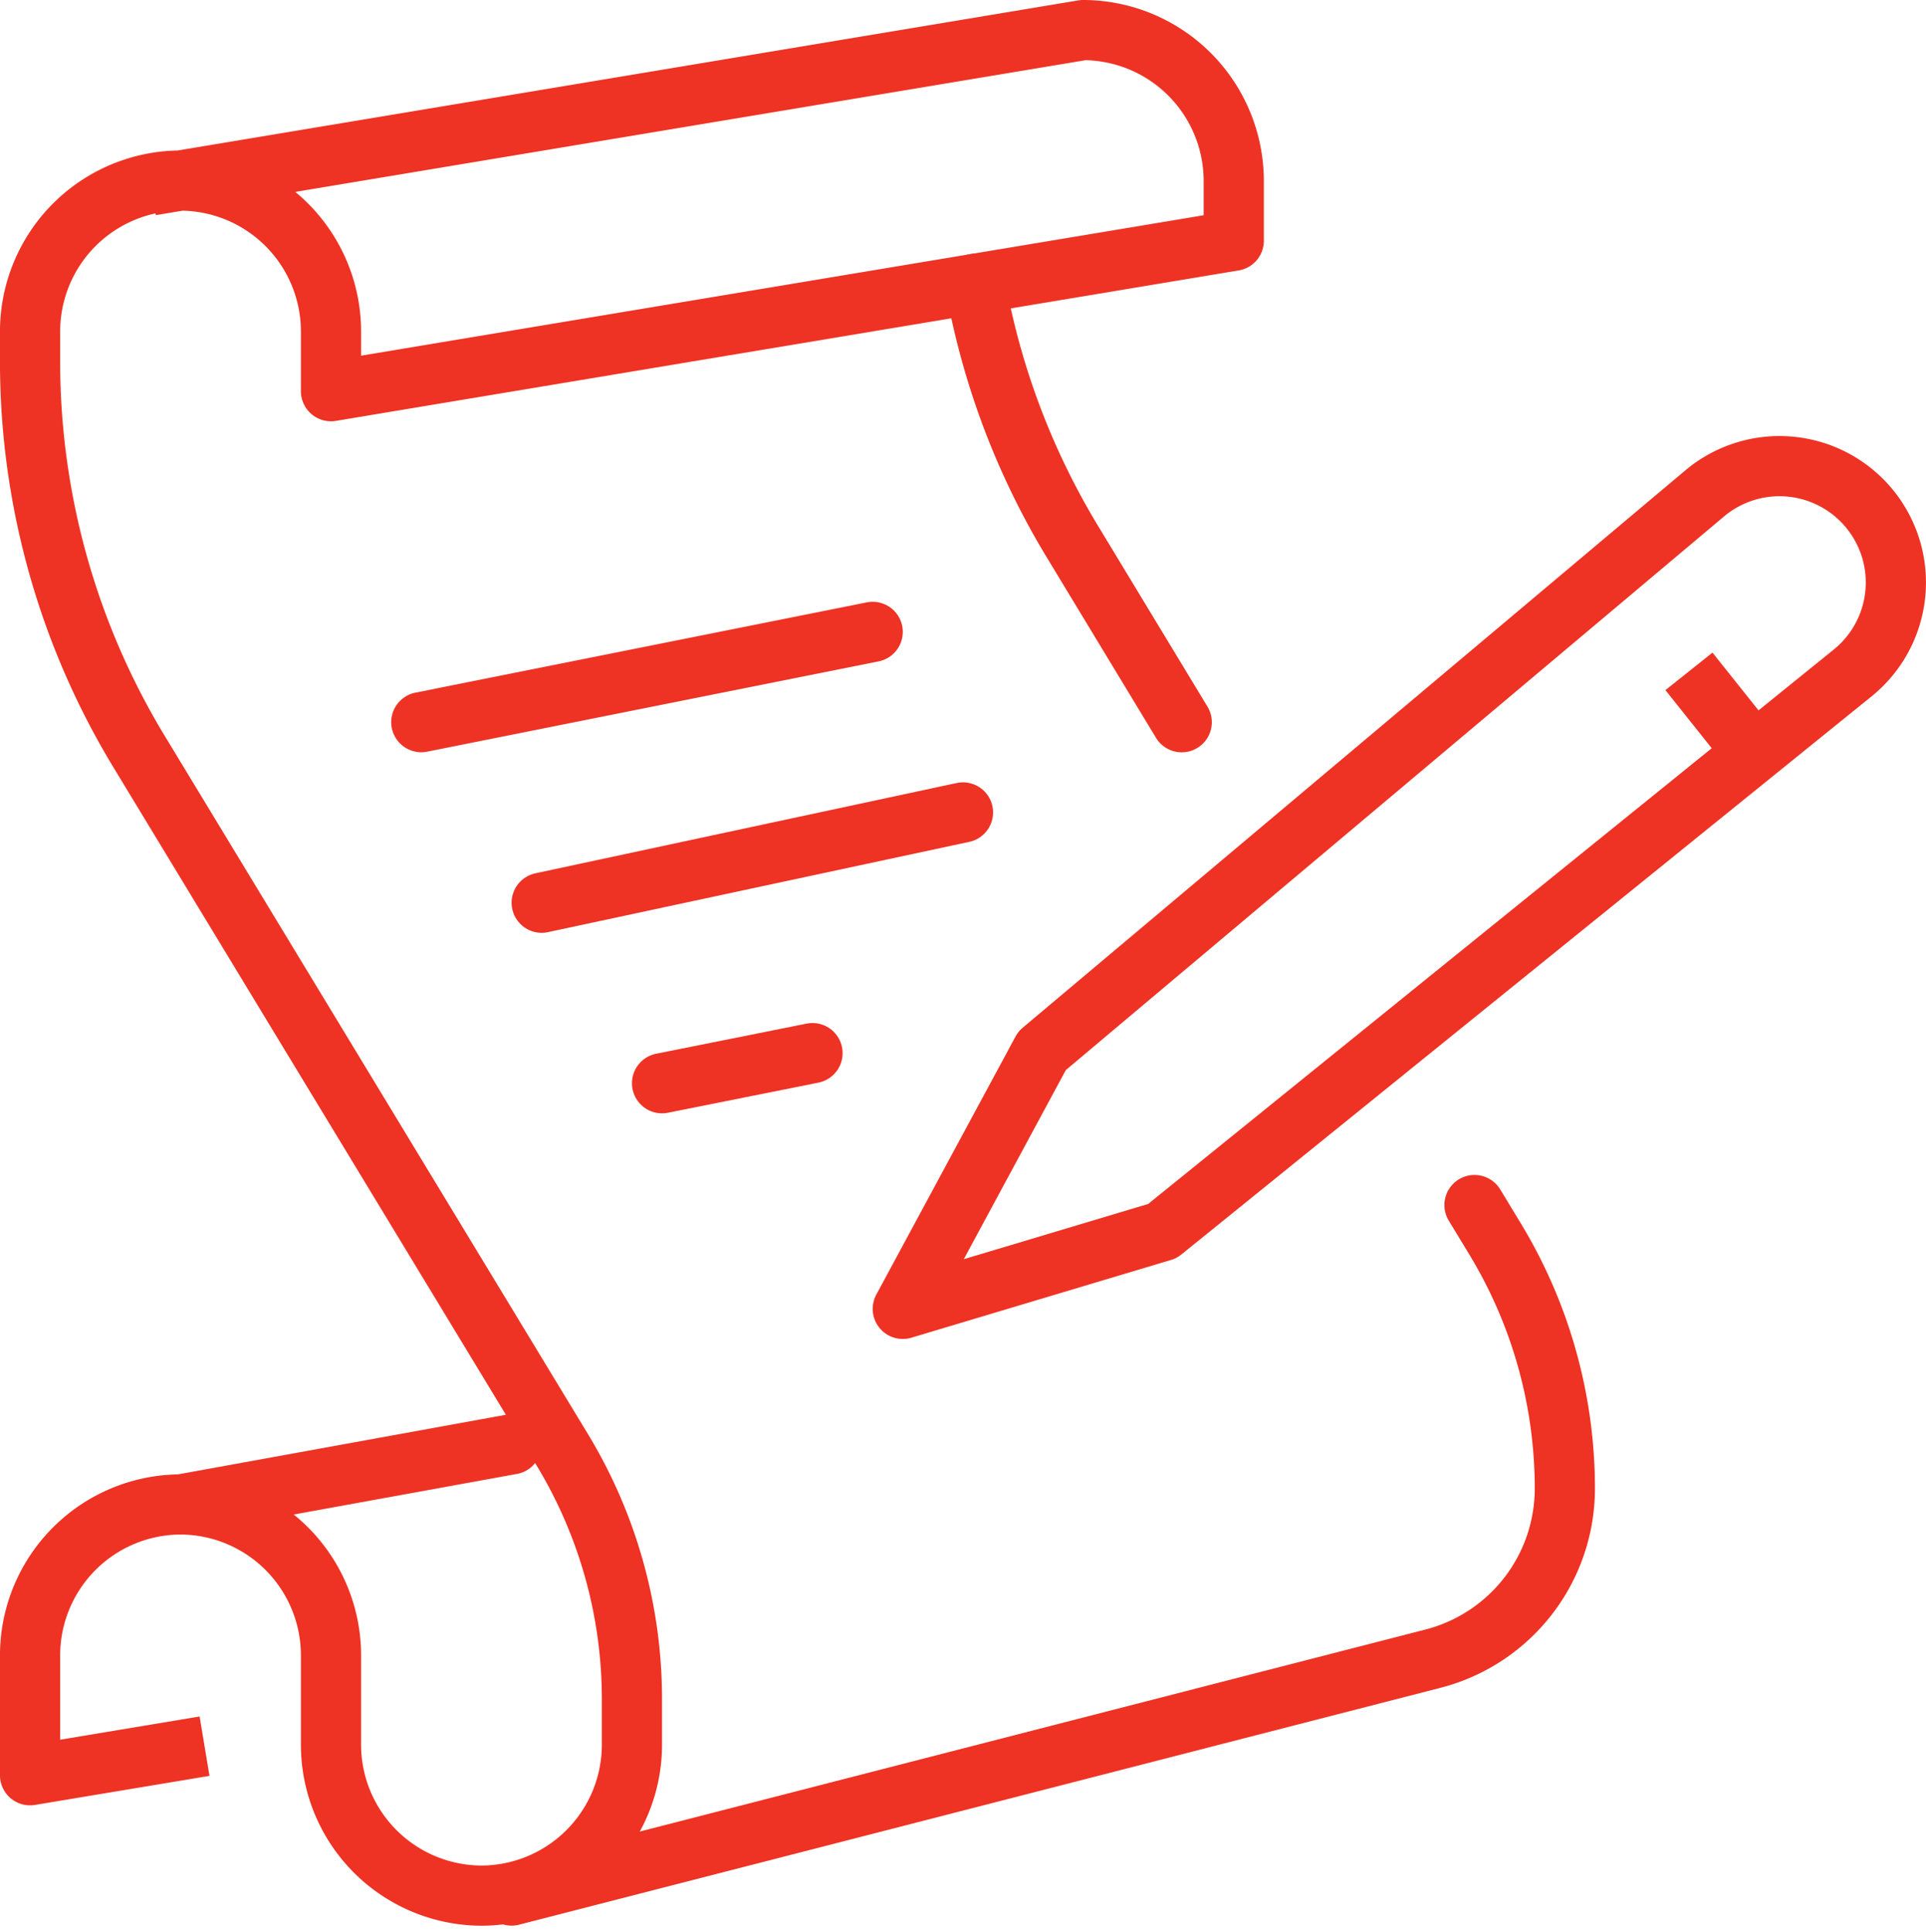
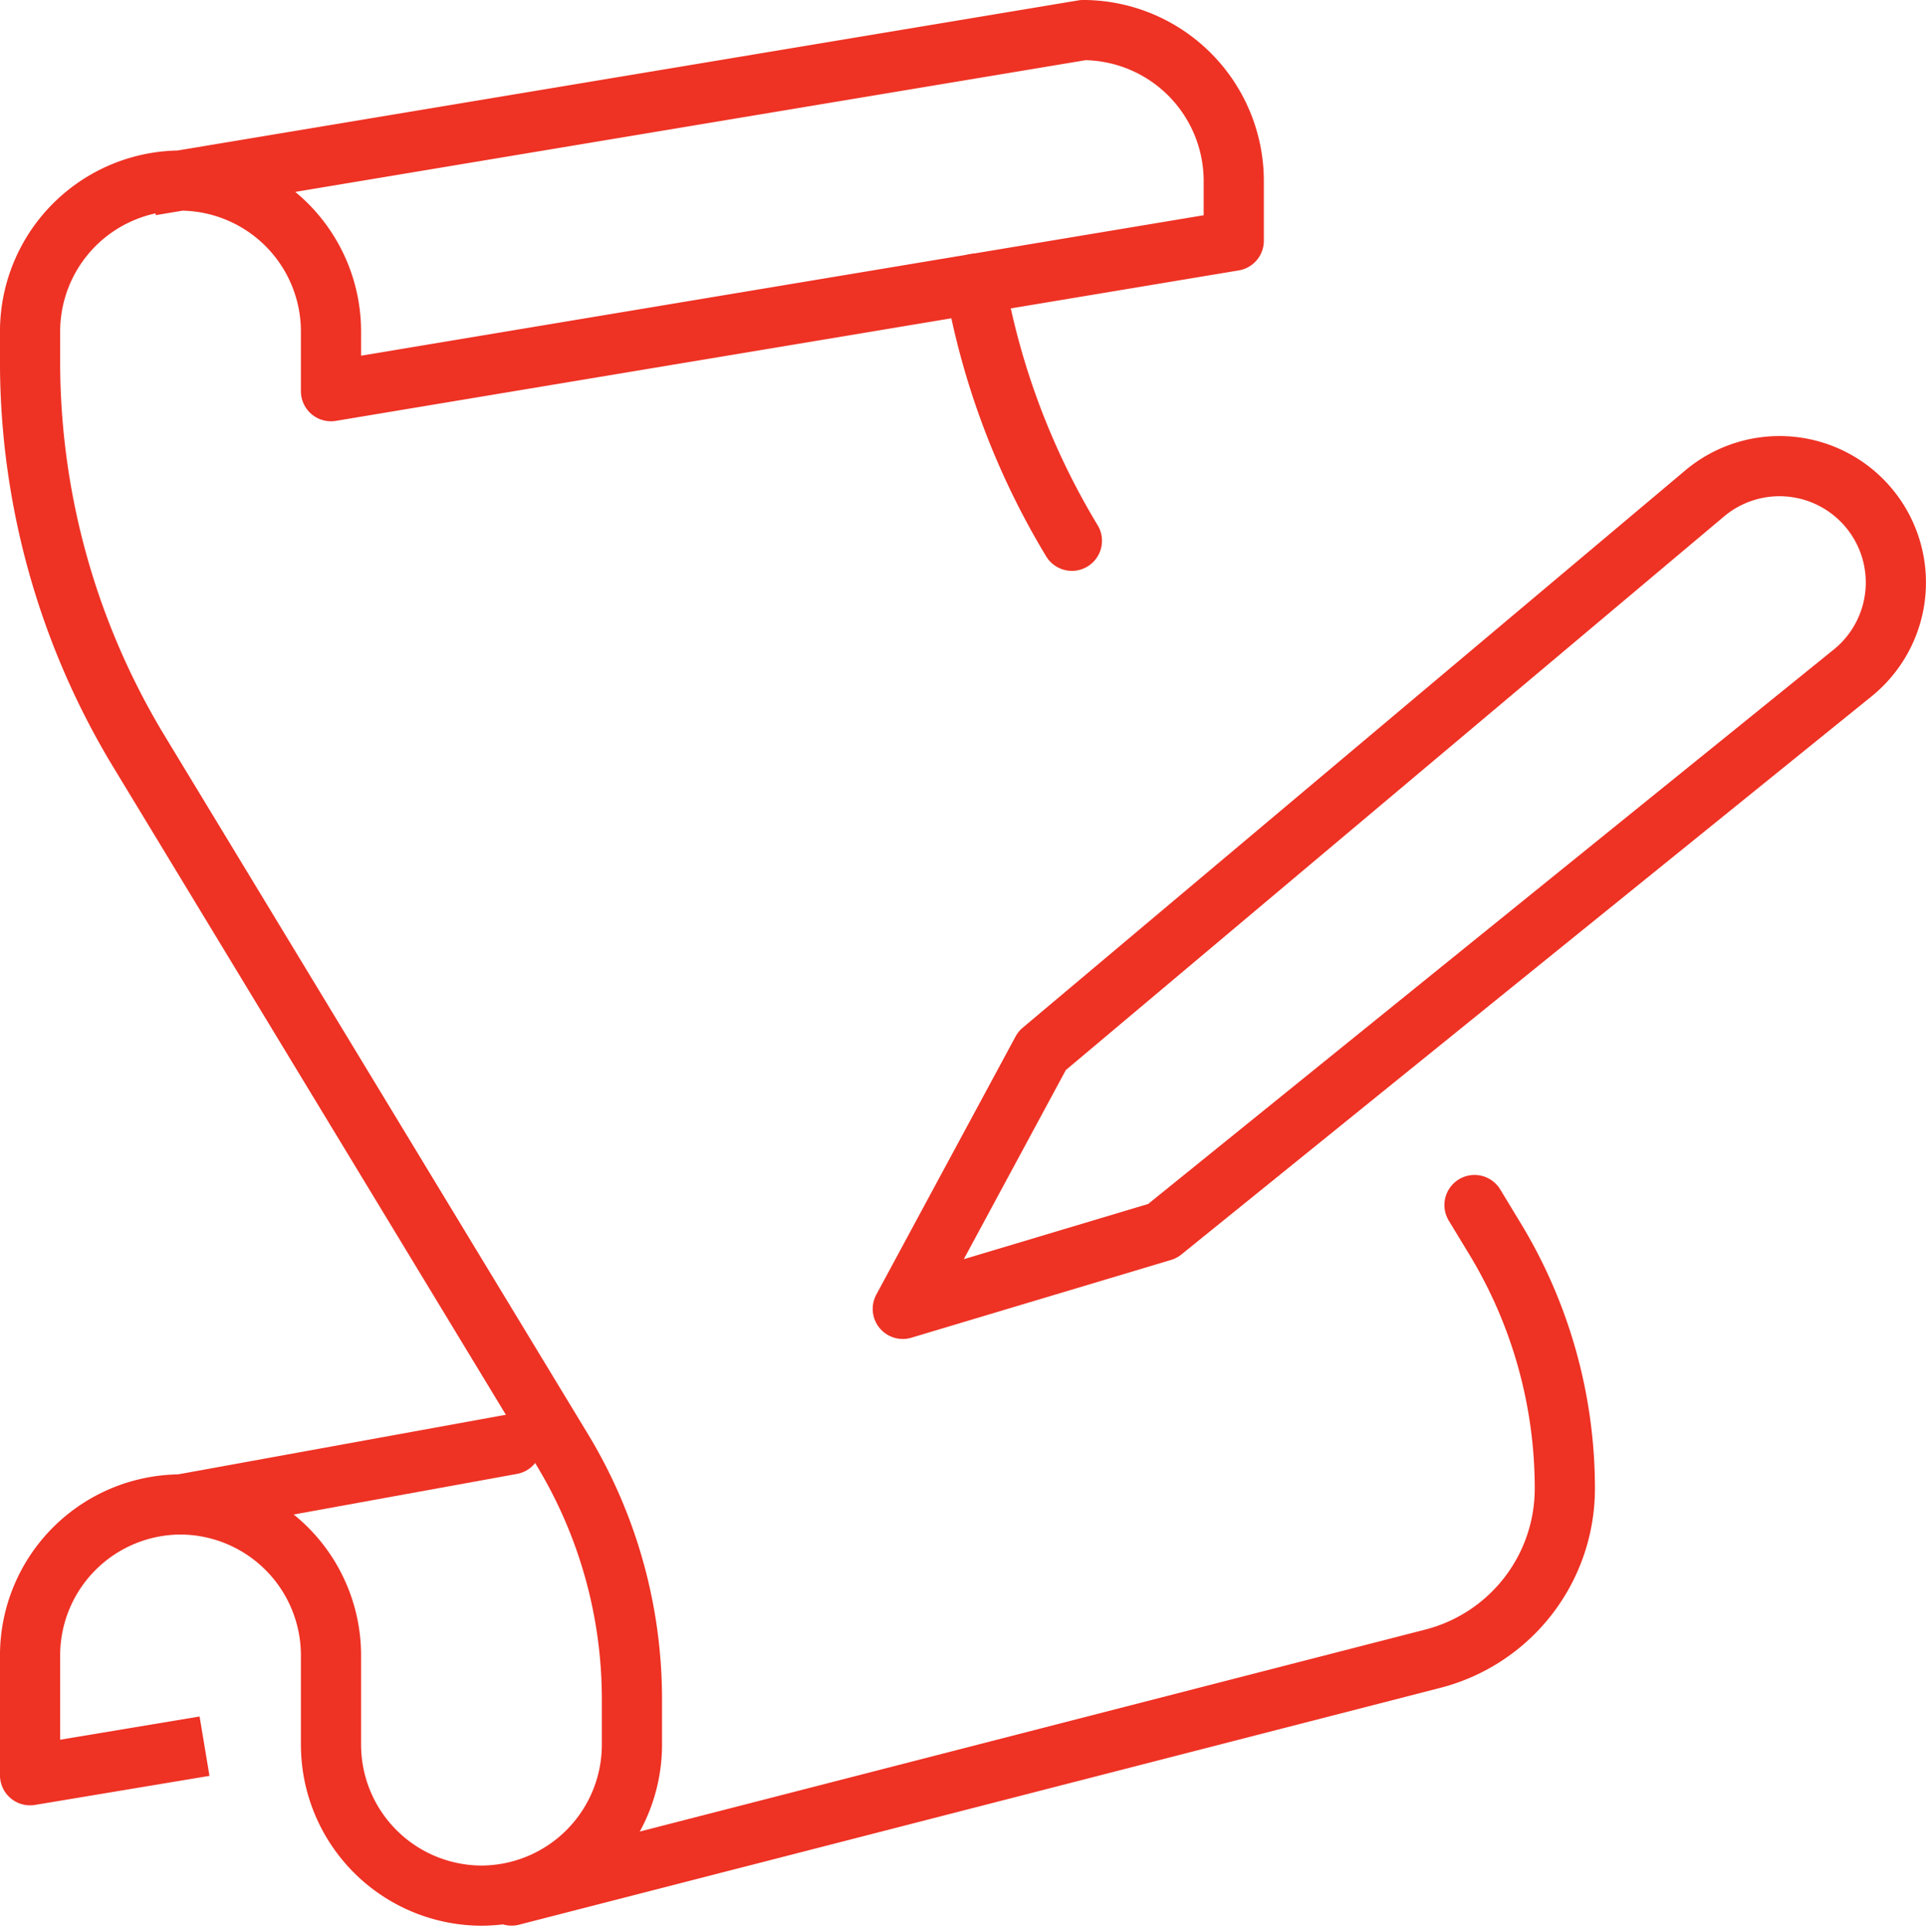
<svg xmlns="http://www.w3.org/2000/svg" width="42.087" height="42.228" viewBox="0 0 42.087 42.228">
  <defs>
    <style>.a,.b,.c{fill:none;stroke:#ee3224;stroke-linejoin:round;stroke-width:1.315px;}.a{stroke-linecap:round;}.c{stroke-linecap:square;}</style>
  </defs>
  <g transform="translate(-118.363 -75.621)">
    <path class="a" d="M138.091,104.225l5.674-1.7,15.072-12.189a2.542,2.542,0,0,0,.365-3.613h0a2.542,2.542,0,0,0-3.58-.326L141.134,98.584Z" />
-     <line class="b" x1="1.421" y1="1.783" transform="translate(155.27 90.293)" />
    <line class="a" x1="7.233" y2="1.315" transform="translate(122.309 107.185)" />
    <path class="c" d="M122.184,113.89l-3.164.527v-2.63a3.3,3.3,0,0,1,3.288-3.288h0a3.3,3.3,0,0,1,3.288,3.288v1.973a3.3,3.3,0,0,0,3.288,3.288h0a3.3,3.3,0,0,0,3.288-3.288v-1.006a10.52,10.52,0,0,0-1.524-5.453L121.4,92.043a16.439,16.439,0,0,1-2.38-8.52v-.668a3.3,3.3,0,0,1,3.288-3.288h0a3.3,3.3,0,0,1,3.288,3.288v1.315l19.727-3.288V79.566a3.3,3.3,0,0,0-3.288-3.288h0l-19.727,3.288" />
-     <line class="a" y1="1.973" x2="9.864" transform="translate(127.569 89.43)" />
-     <line class="a" y1="1.973" x2="9.206" transform="translate(130.2 93.376)" />
-     <line class="a" y1="0.658" x2="3.288" transform="translate(132.83 98.636)" />
    <path class="a" d="M150.584,101.956l.45.742a10.519,10.519,0,0,1,1.524,5.453h0a3.84,3.84,0,0,1-2.884,3.719l-20.131,5.176" />
-     <path class="a" d="M139.673,81.823a16.426,16.426,0,0,0,2.113,5.616l2.4,3.965" />
+     <path class="a" d="M139.673,81.823a16.426,16.426,0,0,0,2.113,5.616" />
  </g>
</svg>